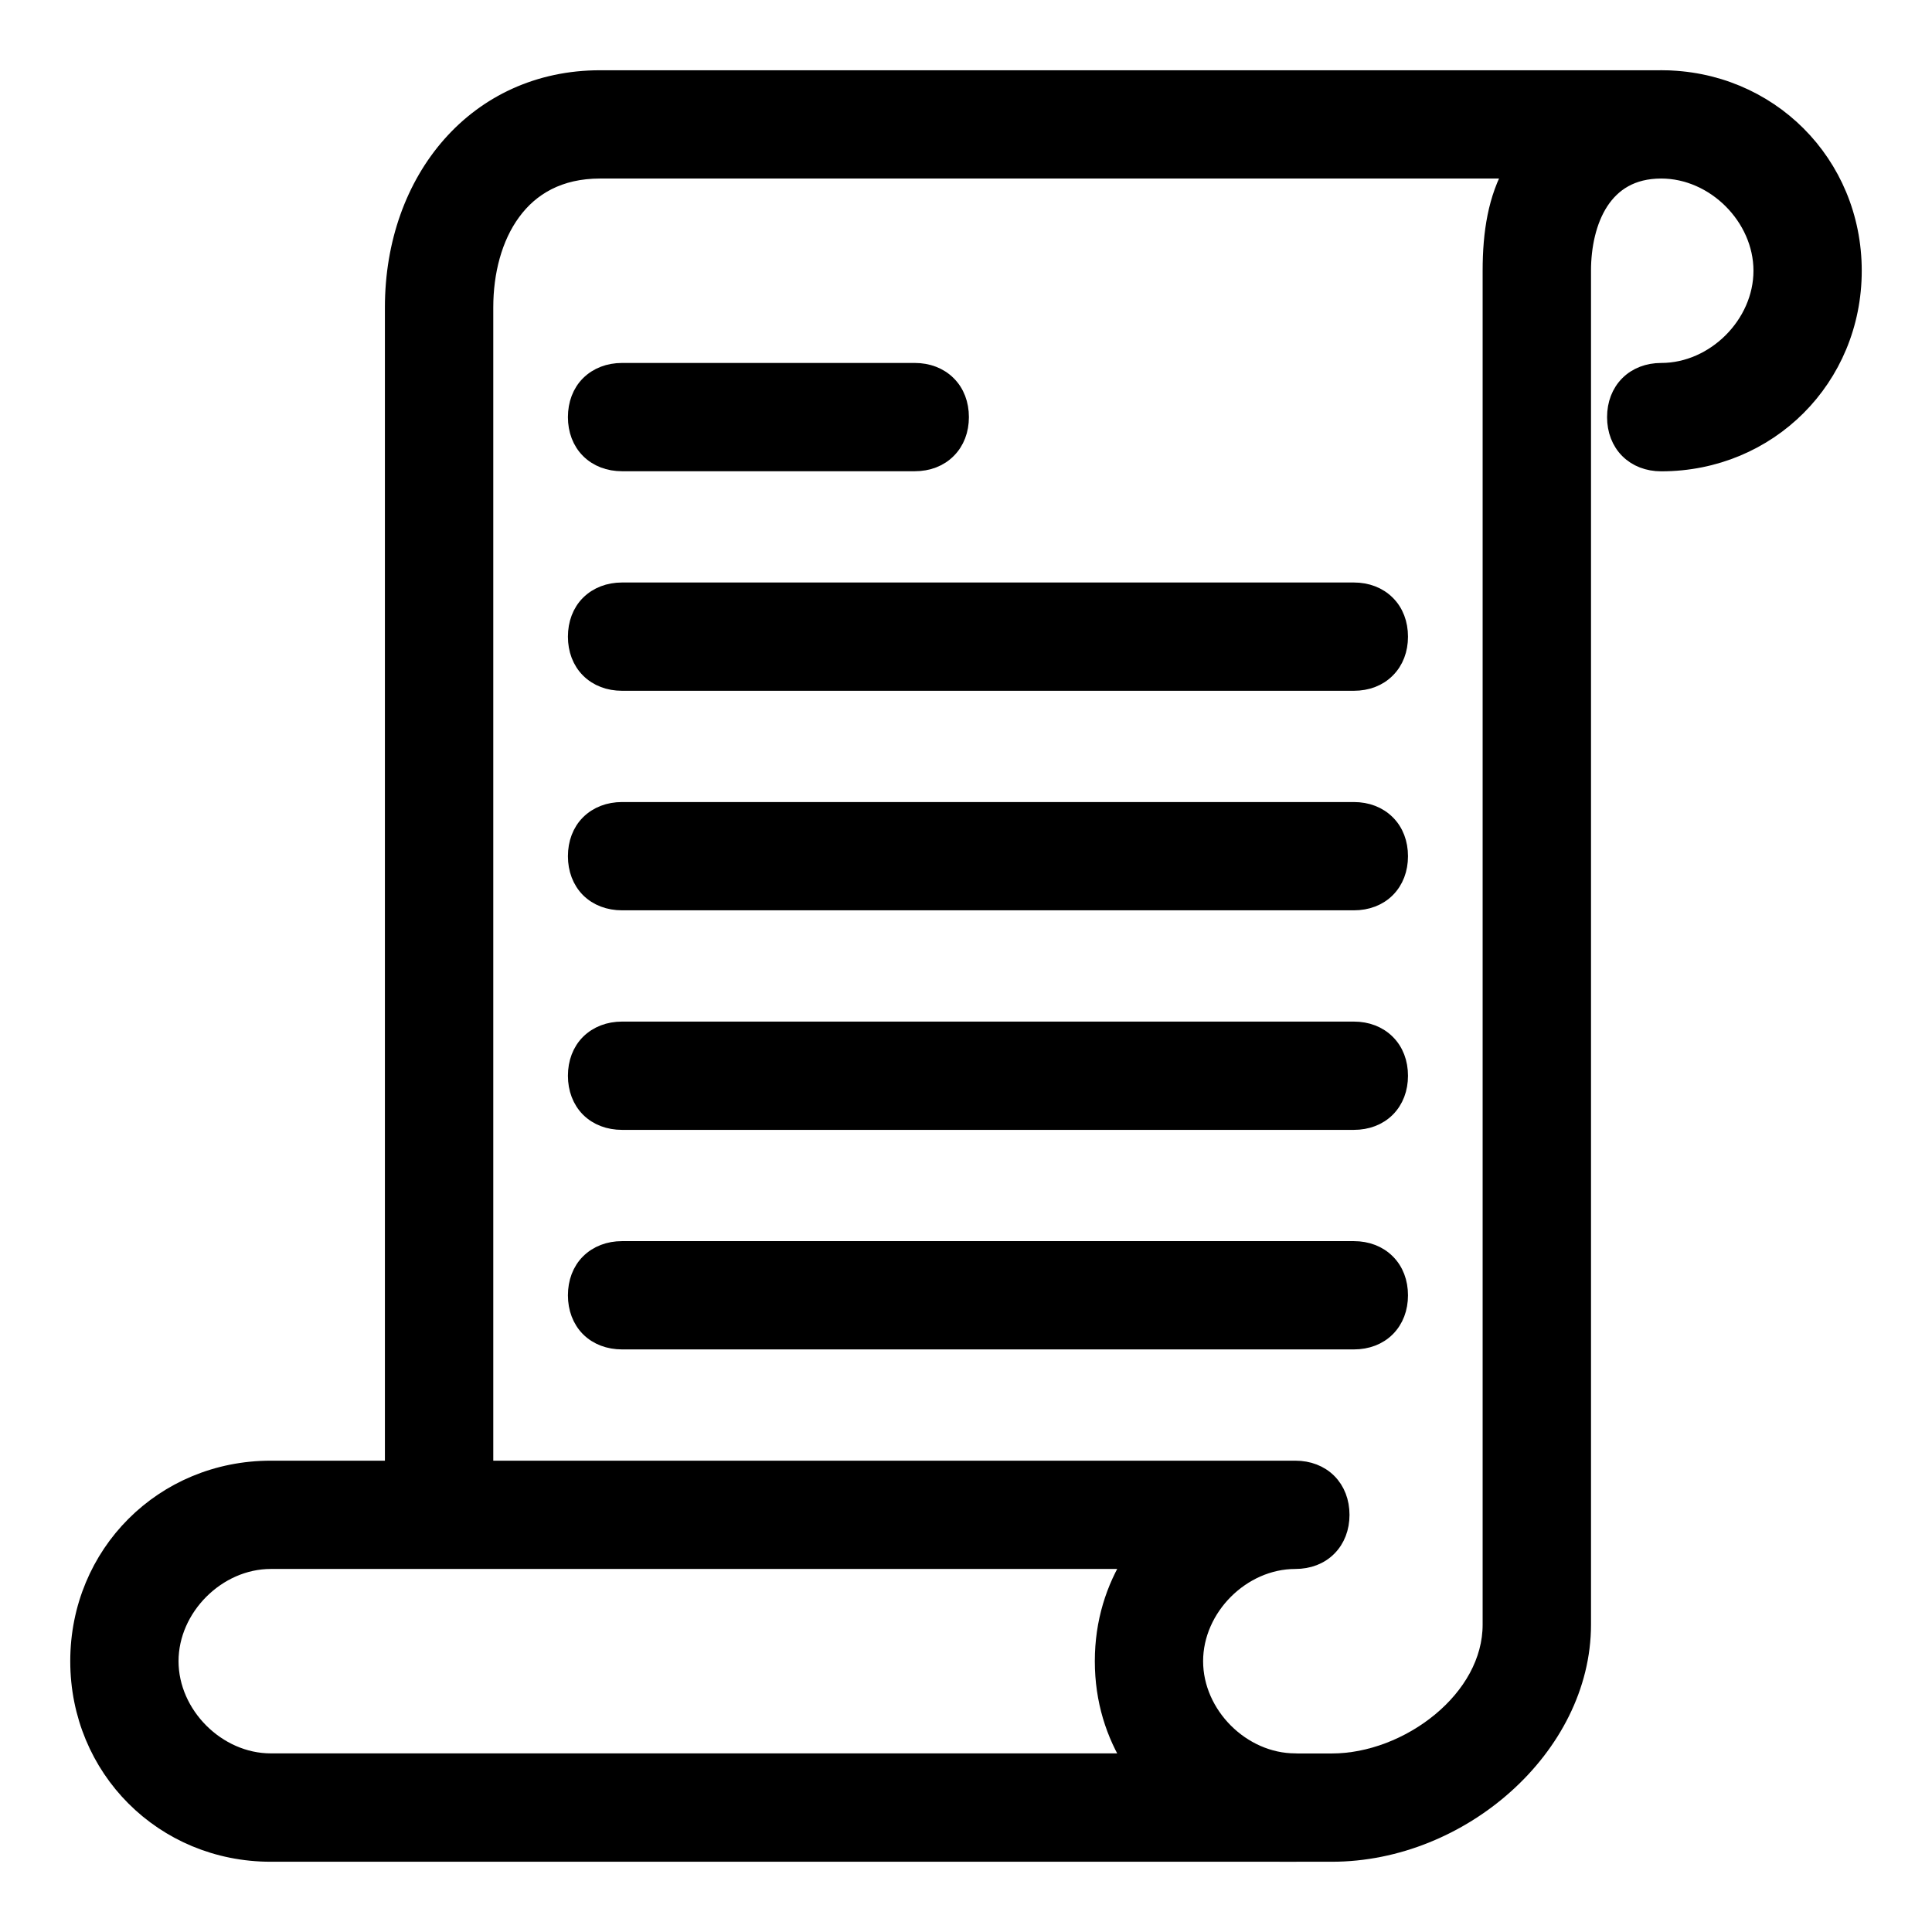
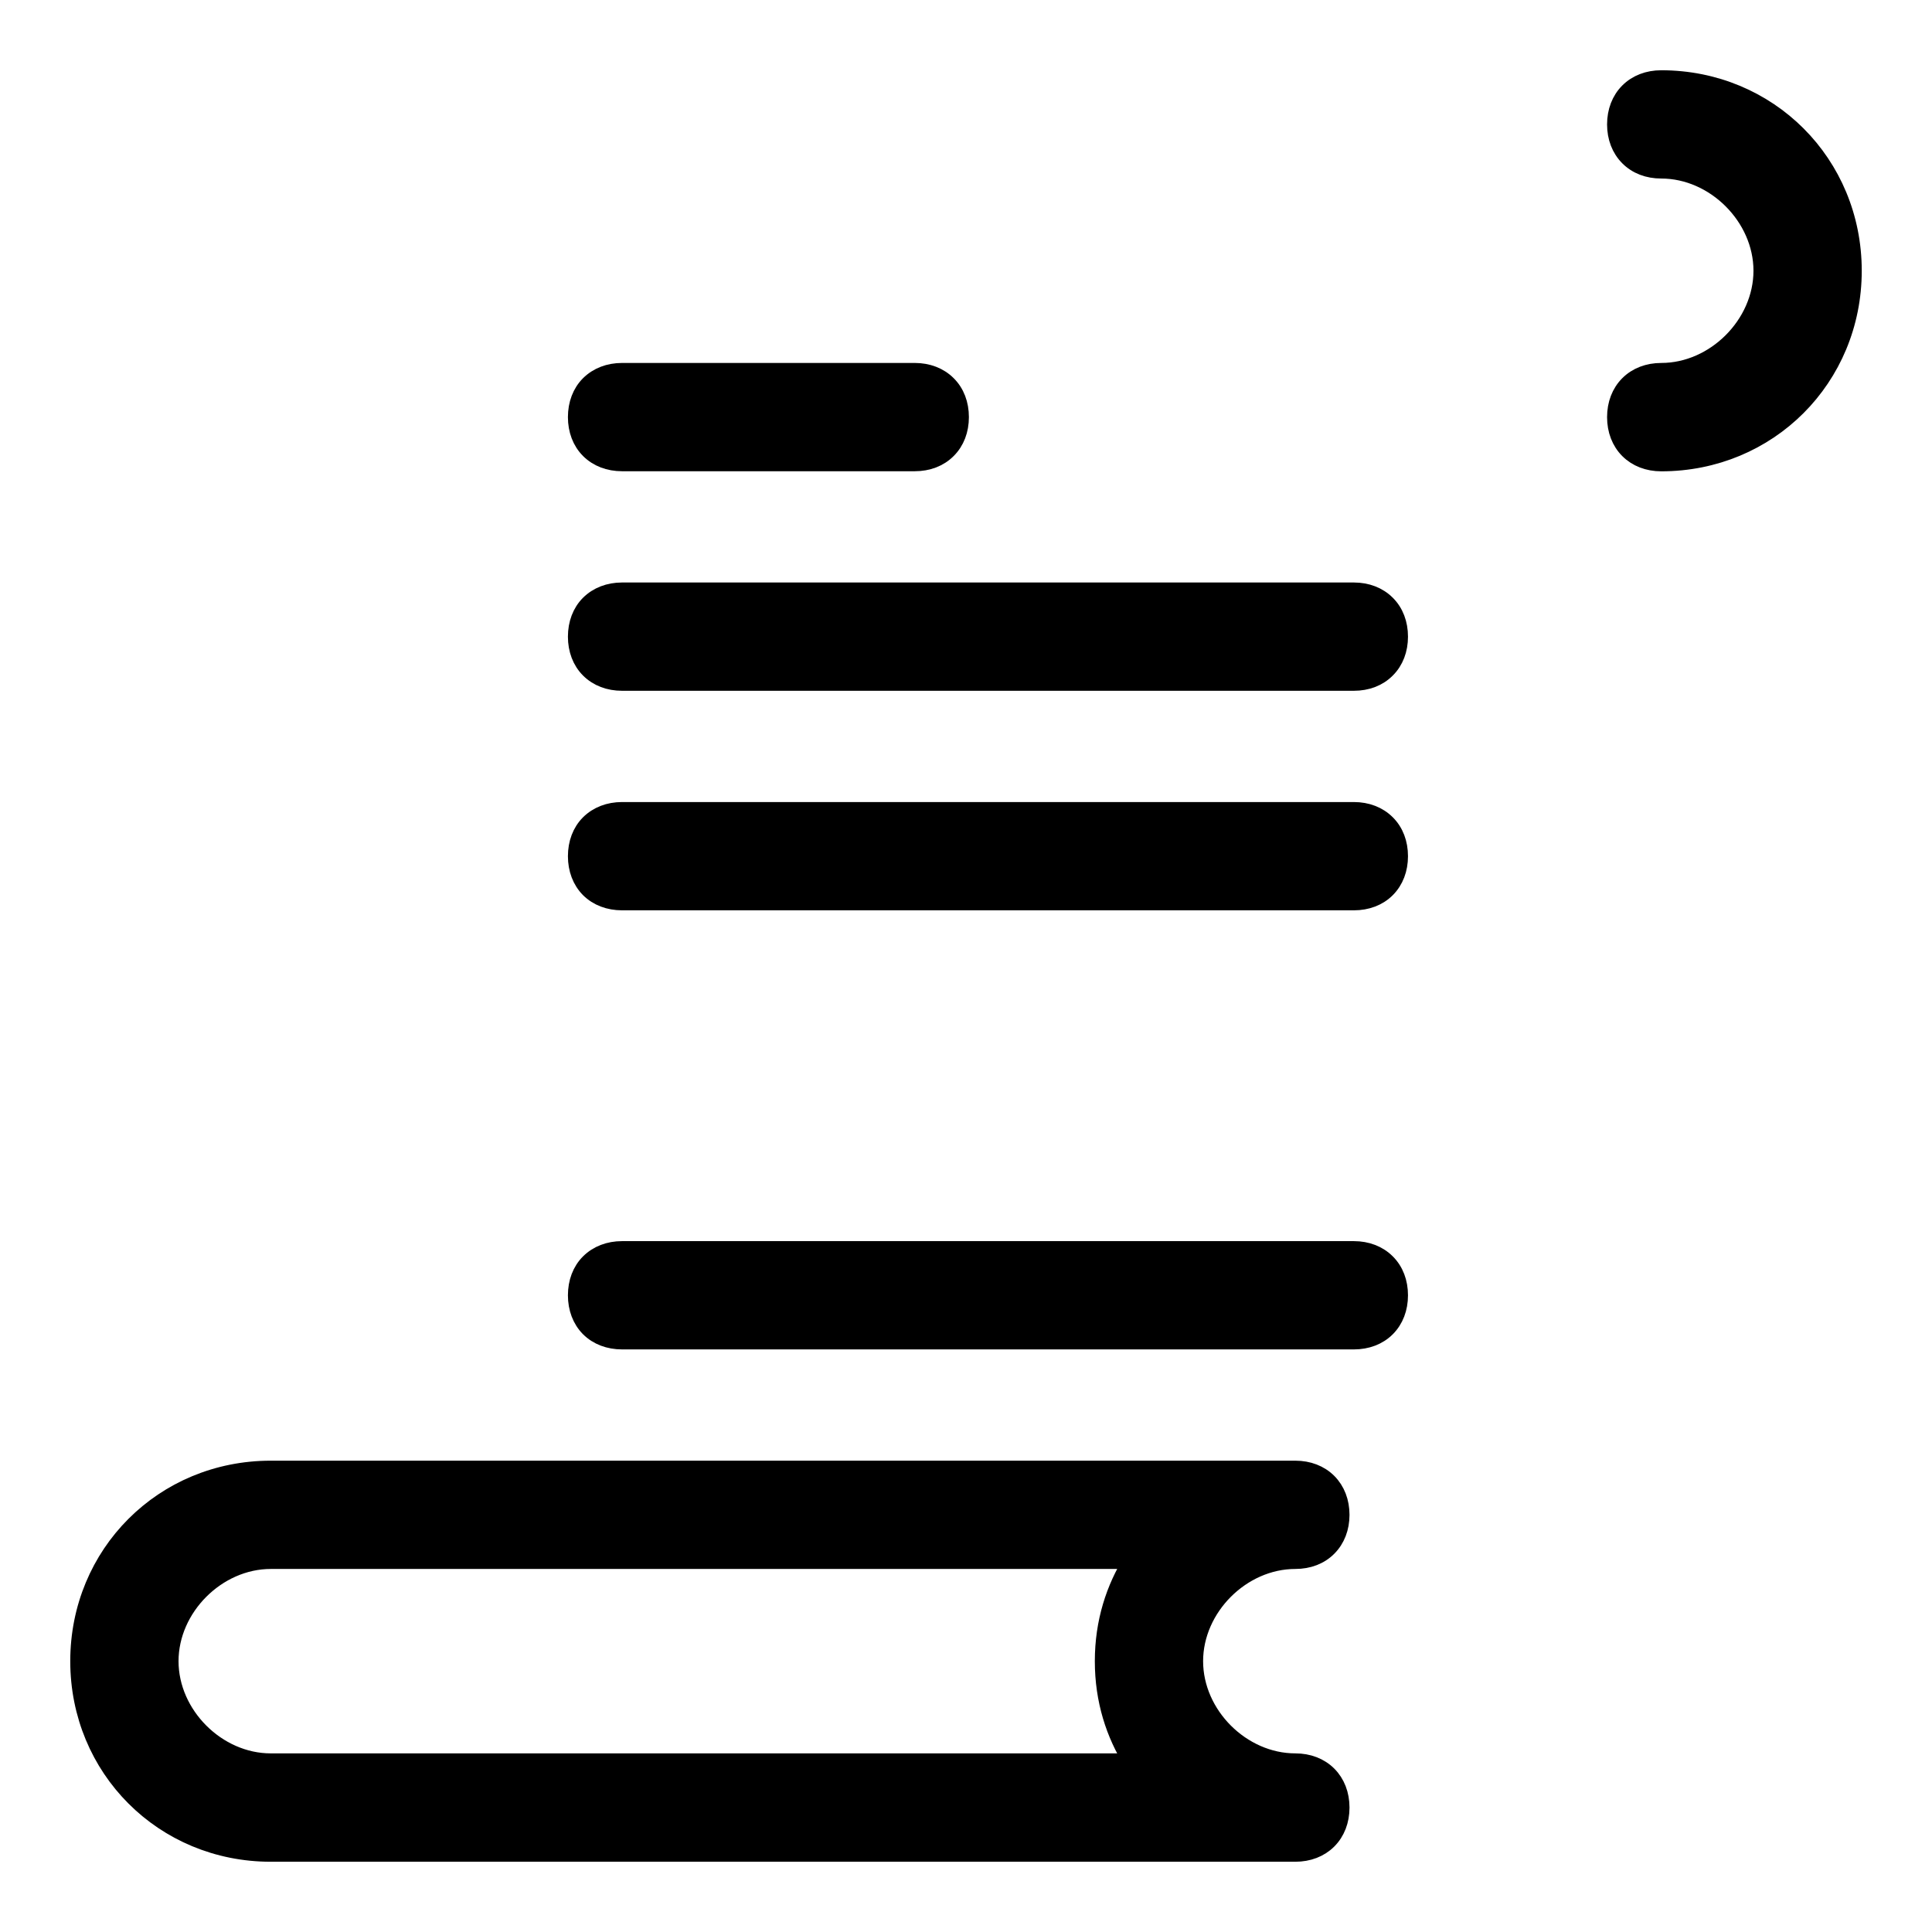
<svg xmlns="http://www.w3.org/2000/svg" width="22" height="22" viewBox="0 0 22 22" fill="none">
  <path d="M18.4 4.75C18.4 4.898 18.45 5.029 18.544 5.123C18.638 5.217 18.769 5.267 18.917 5.267C20.139 5.267 21.1 4.305 21.1 3.083C21.1 1.861 20.139 0.9 18.917 0.9C18.769 0.9 18.638 0.95 18.544 1.044C18.45 1.138 18.4 1.269 18.4 1.417C18.4 1.564 18.45 1.695 18.544 1.789C18.638 1.884 18.769 1.933 18.917 1.933C19.528 1.933 20.067 2.472 20.067 3.083C20.067 3.695 19.528 4.233 18.917 4.233C18.769 4.233 18.638 4.283 18.544 4.377C18.45 4.471 18.4 4.602 18.4 4.75Z" fill="black" stroke="black" stroke-width="0.2" />
  <path d="M3.083 21.1H14.75C14.898 21.1 15.029 21.05 15.123 20.956C15.217 20.862 15.267 20.731 15.267 20.583C15.267 20.435 15.217 20.304 15.123 20.21C15.029 20.116 14.898 20.066 14.75 20.066C14.139 20.066 13.6 19.528 13.6 18.916C13.6 18.305 14.139 17.766 14.75 17.766C14.898 17.766 15.029 17.717 15.123 17.622C15.217 17.528 15.267 17.397 15.267 17.25C15.267 17.102 15.217 16.971 15.123 16.877C15.029 16.783 14.898 16.733 14.75 16.733H3.083C1.861 16.733 0.9 17.694 0.9 18.916C0.9 20.138 1.861 21.1 3.083 21.1ZM1.933 18.916C1.933 18.305 2.472 17.766 3.083 17.766H12.894C12.694 18.086 12.567 18.47 12.567 18.916C12.567 19.363 12.694 19.747 12.894 20.066H3.083C2.472 20.066 1.933 19.528 1.933 18.916Z" fill="black" stroke="black" stroke-width="0.2" />
-   <path d="M14.583 21.1H15.167C15.902 21.1 16.613 20.798 17.14 20.324C17.667 19.851 18.017 19.201 18.017 18.5V3.083C18.017 2.803 18.077 2.512 18.219 2.294C18.358 2.082 18.577 1.933 18.917 1.933C19.064 1.933 19.195 1.884 19.29 1.789C19.384 1.695 19.433 1.564 19.433 1.417C19.433 1.269 19.384 1.138 19.29 1.044C19.195 0.95 19.064 0.9 18.917 0.9H6.833C5.434 0.9 4.483 2.04 4.483 3.5V16.833C4.483 16.981 4.533 17.112 4.627 17.206C4.721 17.3 4.852 17.35 5 17.35C5.148 17.35 5.279 17.3 5.373 17.206C5.467 17.112 5.517 16.981 5.517 16.833V3.5C5.517 3.098 5.617 2.704 5.831 2.413C6.041 2.126 6.365 1.933 6.833 1.933H17.232C17.045 2.26 16.983 2.647 16.983 3.083V18.5C16.983 18.921 16.754 19.311 16.405 19.6C16.056 19.889 15.599 20.067 15.167 20.067H14.583C14.436 20.067 14.305 20.116 14.211 20.21C14.116 20.305 14.067 20.436 14.067 20.583C14.067 20.731 14.116 20.862 14.211 20.956C14.305 21.05 14.436 21.1 14.583 21.1Z" fill="black" stroke="black" stroke-width="0.2" />
  <path d="M7.083 5.266H10.417C10.564 5.266 10.695 5.217 10.789 5.122C10.884 5.028 10.933 4.897 10.933 4.75C10.933 4.602 10.884 4.471 10.789 4.377C10.695 4.283 10.564 4.233 10.417 4.233H7.083C6.936 4.233 6.805 4.283 6.71 4.377C6.616 4.471 6.567 4.602 6.567 4.75C6.567 4.897 6.616 5.028 6.71 5.122C6.805 5.217 6.936 5.266 7.083 5.266Z" fill="black" stroke="black" stroke-width="0.2" />
  <path d="M7.083 7.766H15.417C15.564 7.766 15.695 7.717 15.789 7.622C15.884 7.528 15.933 7.397 15.933 7.25C15.933 7.102 15.884 6.971 15.789 6.877C15.695 6.783 15.564 6.733 15.417 6.733H7.083C6.936 6.733 6.805 6.783 6.71 6.877C6.616 6.971 6.567 7.102 6.567 7.25C6.567 7.397 6.616 7.528 6.71 7.622C6.805 7.717 6.936 7.766 7.083 7.766Z" fill="black" stroke="black" stroke-width="0.2" />
  <path d="M7.083 10.266H15.417C15.564 10.266 15.695 10.217 15.789 10.123C15.884 10.028 15.933 9.897 15.933 9.75C15.933 9.602 15.884 9.471 15.789 9.377C15.695 9.283 15.564 9.233 15.417 9.233H7.083C6.936 9.233 6.805 9.283 6.71 9.377C6.616 9.471 6.567 9.602 6.567 9.75C6.567 9.897 6.616 10.028 6.71 10.123C6.805 10.217 6.936 10.266 7.083 10.266Z" fill="black" stroke="black" stroke-width="0.2" />
-   <path d="M7.083 12.766H15.417C15.564 12.766 15.695 12.717 15.789 12.623C15.884 12.528 15.933 12.397 15.933 12.25C15.933 12.102 15.884 11.971 15.789 11.877C15.695 11.783 15.564 11.733 15.417 11.733H7.083C6.936 11.733 6.805 11.783 6.71 11.877C6.616 11.971 6.567 12.102 6.567 12.25C6.567 12.397 6.616 12.528 6.71 12.623C6.805 12.717 6.936 12.766 7.083 12.766Z" fill="black" stroke="black" stroke-width="0.2" />
  <path d="M7.083 15.266H15.417C15.564 15.266 15.695 15.217 15.789 15.123C15.884 15.028 15.933 14.897 15.933 14.75C15.933 14.602 15.884 14.471 15.789 14.377C15.695 14.283 15.564 14.233 15.417 14.233H7.083C6.936 14.233 6.805 14.283 6.71 14.377C6.616 14.471 6.567 14.602 6.567 14.75C6.567 14.897 6.616 15.028 6.71 15.123C6.805 15.217 6.936 15.266 7.083 15.266Z" fill="black" stroke="black" stroke-width="0.2" />
</svg>